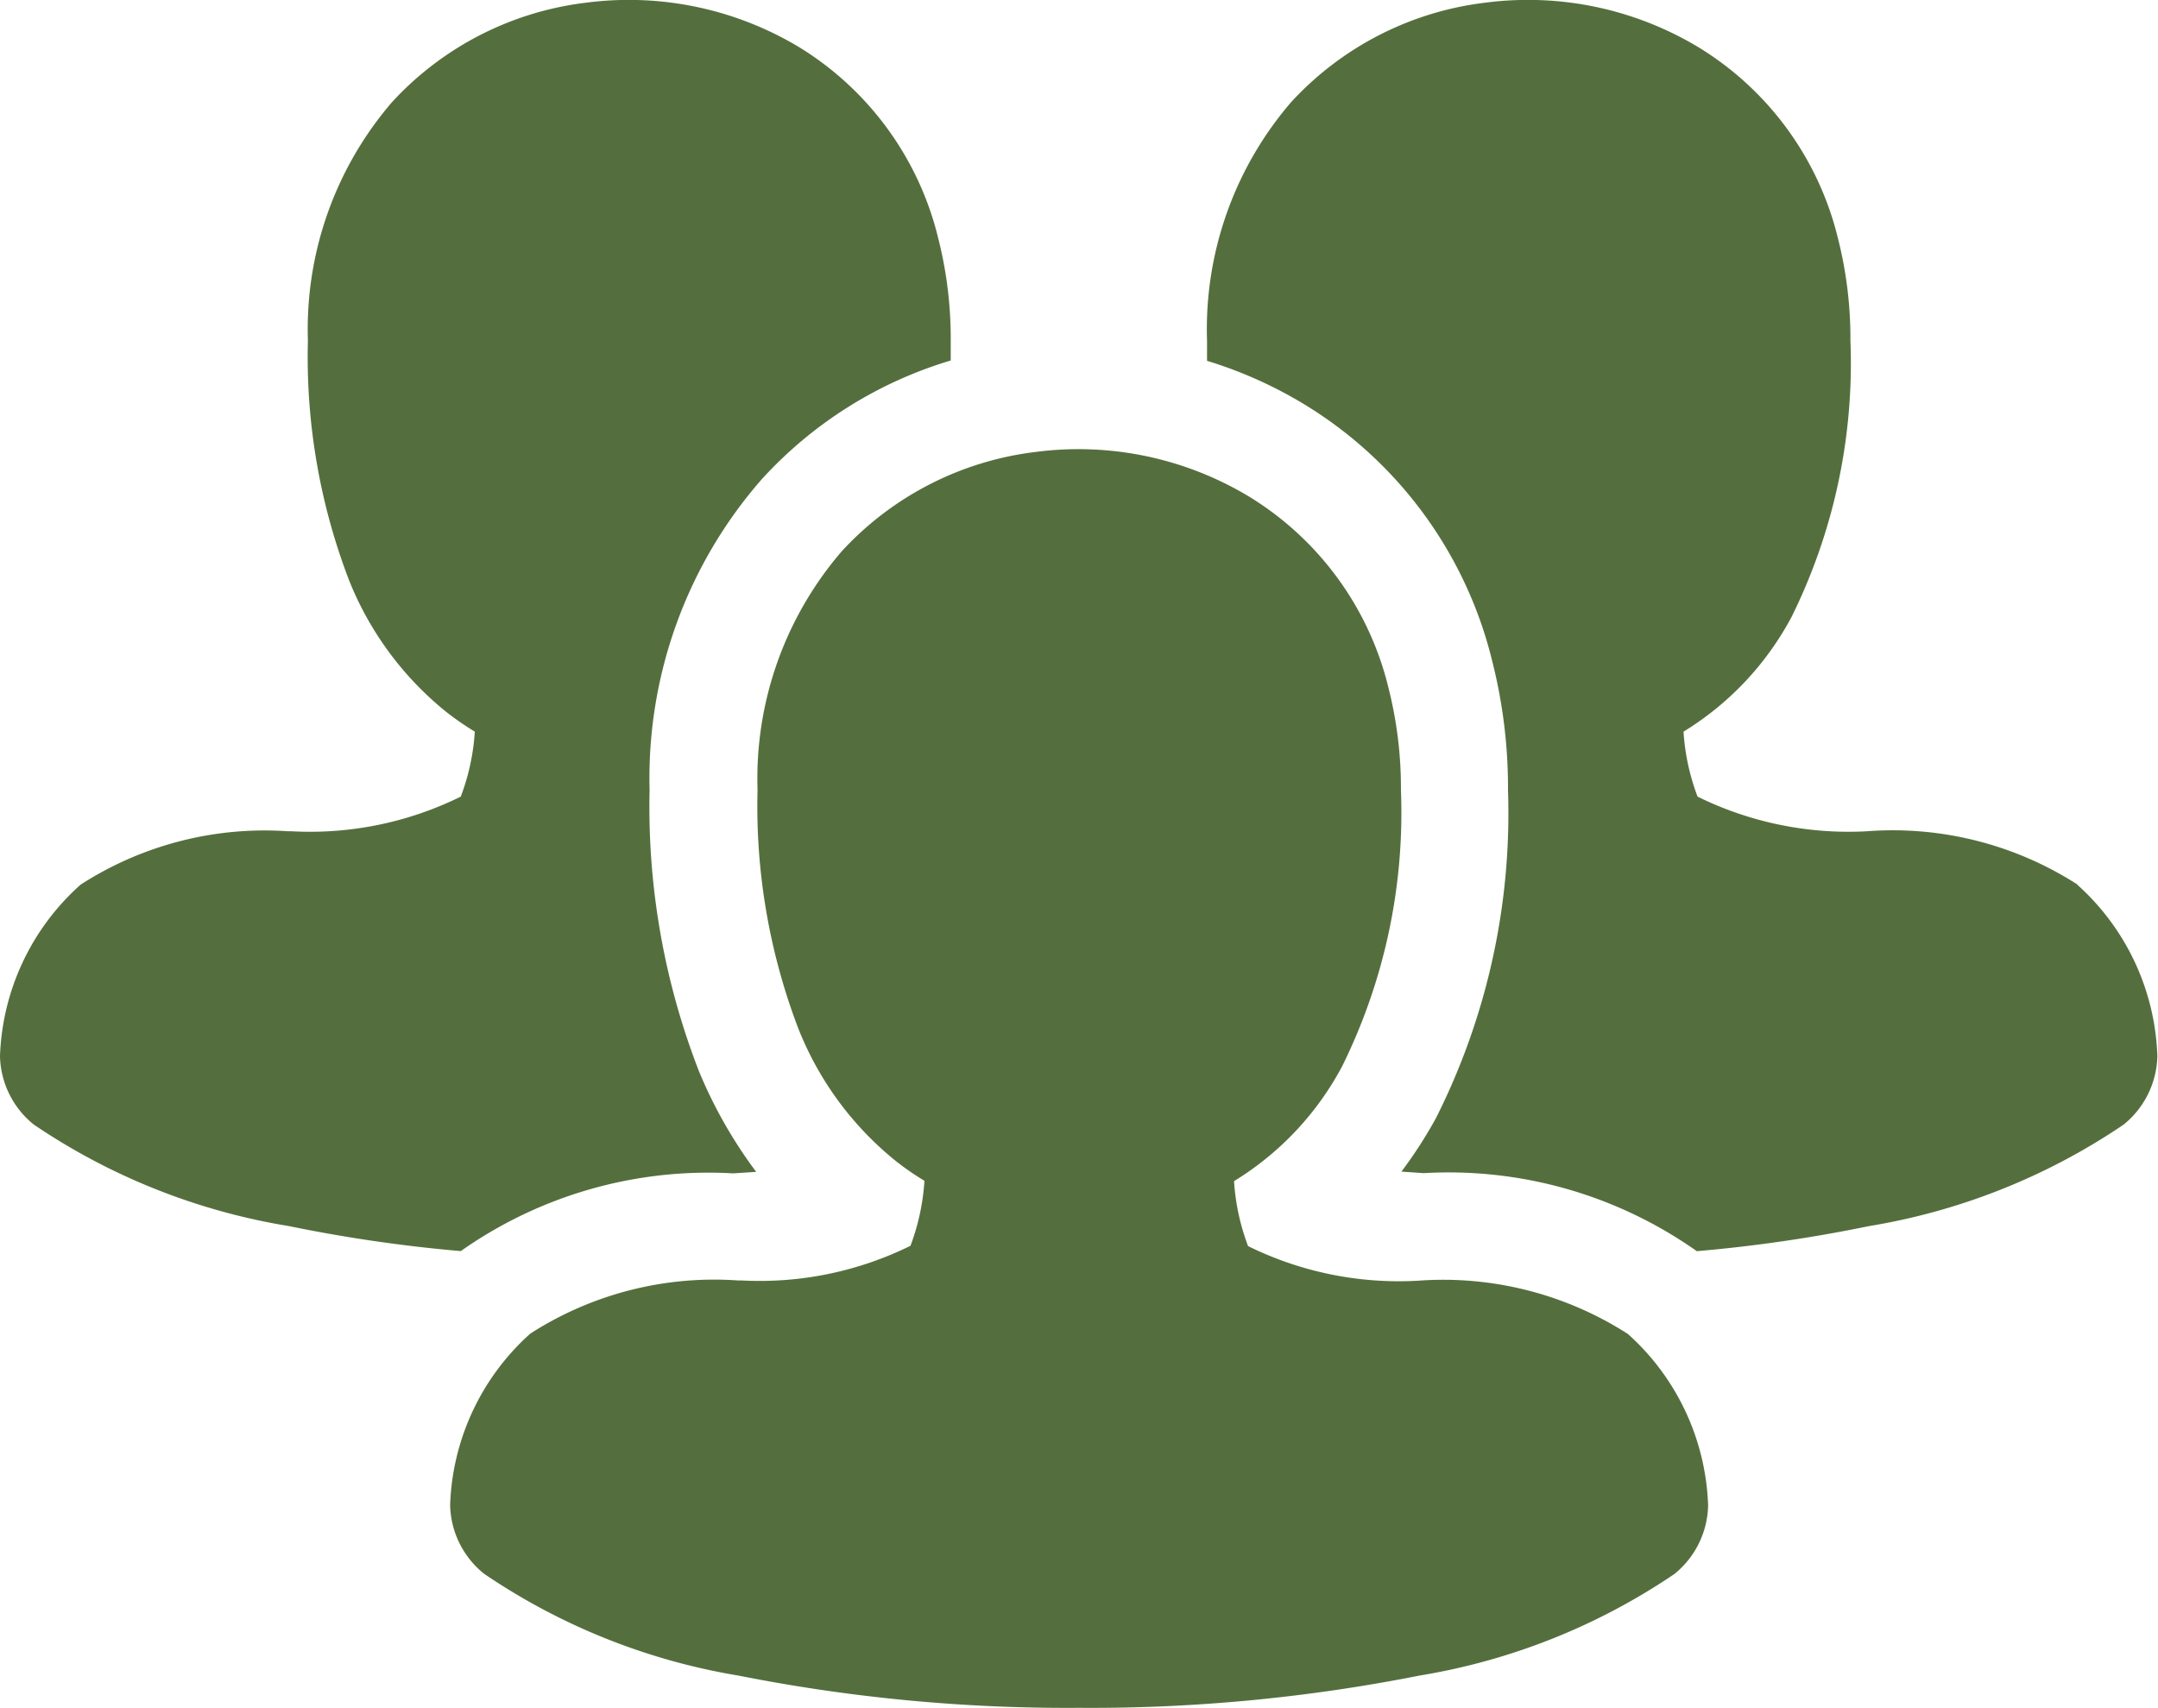
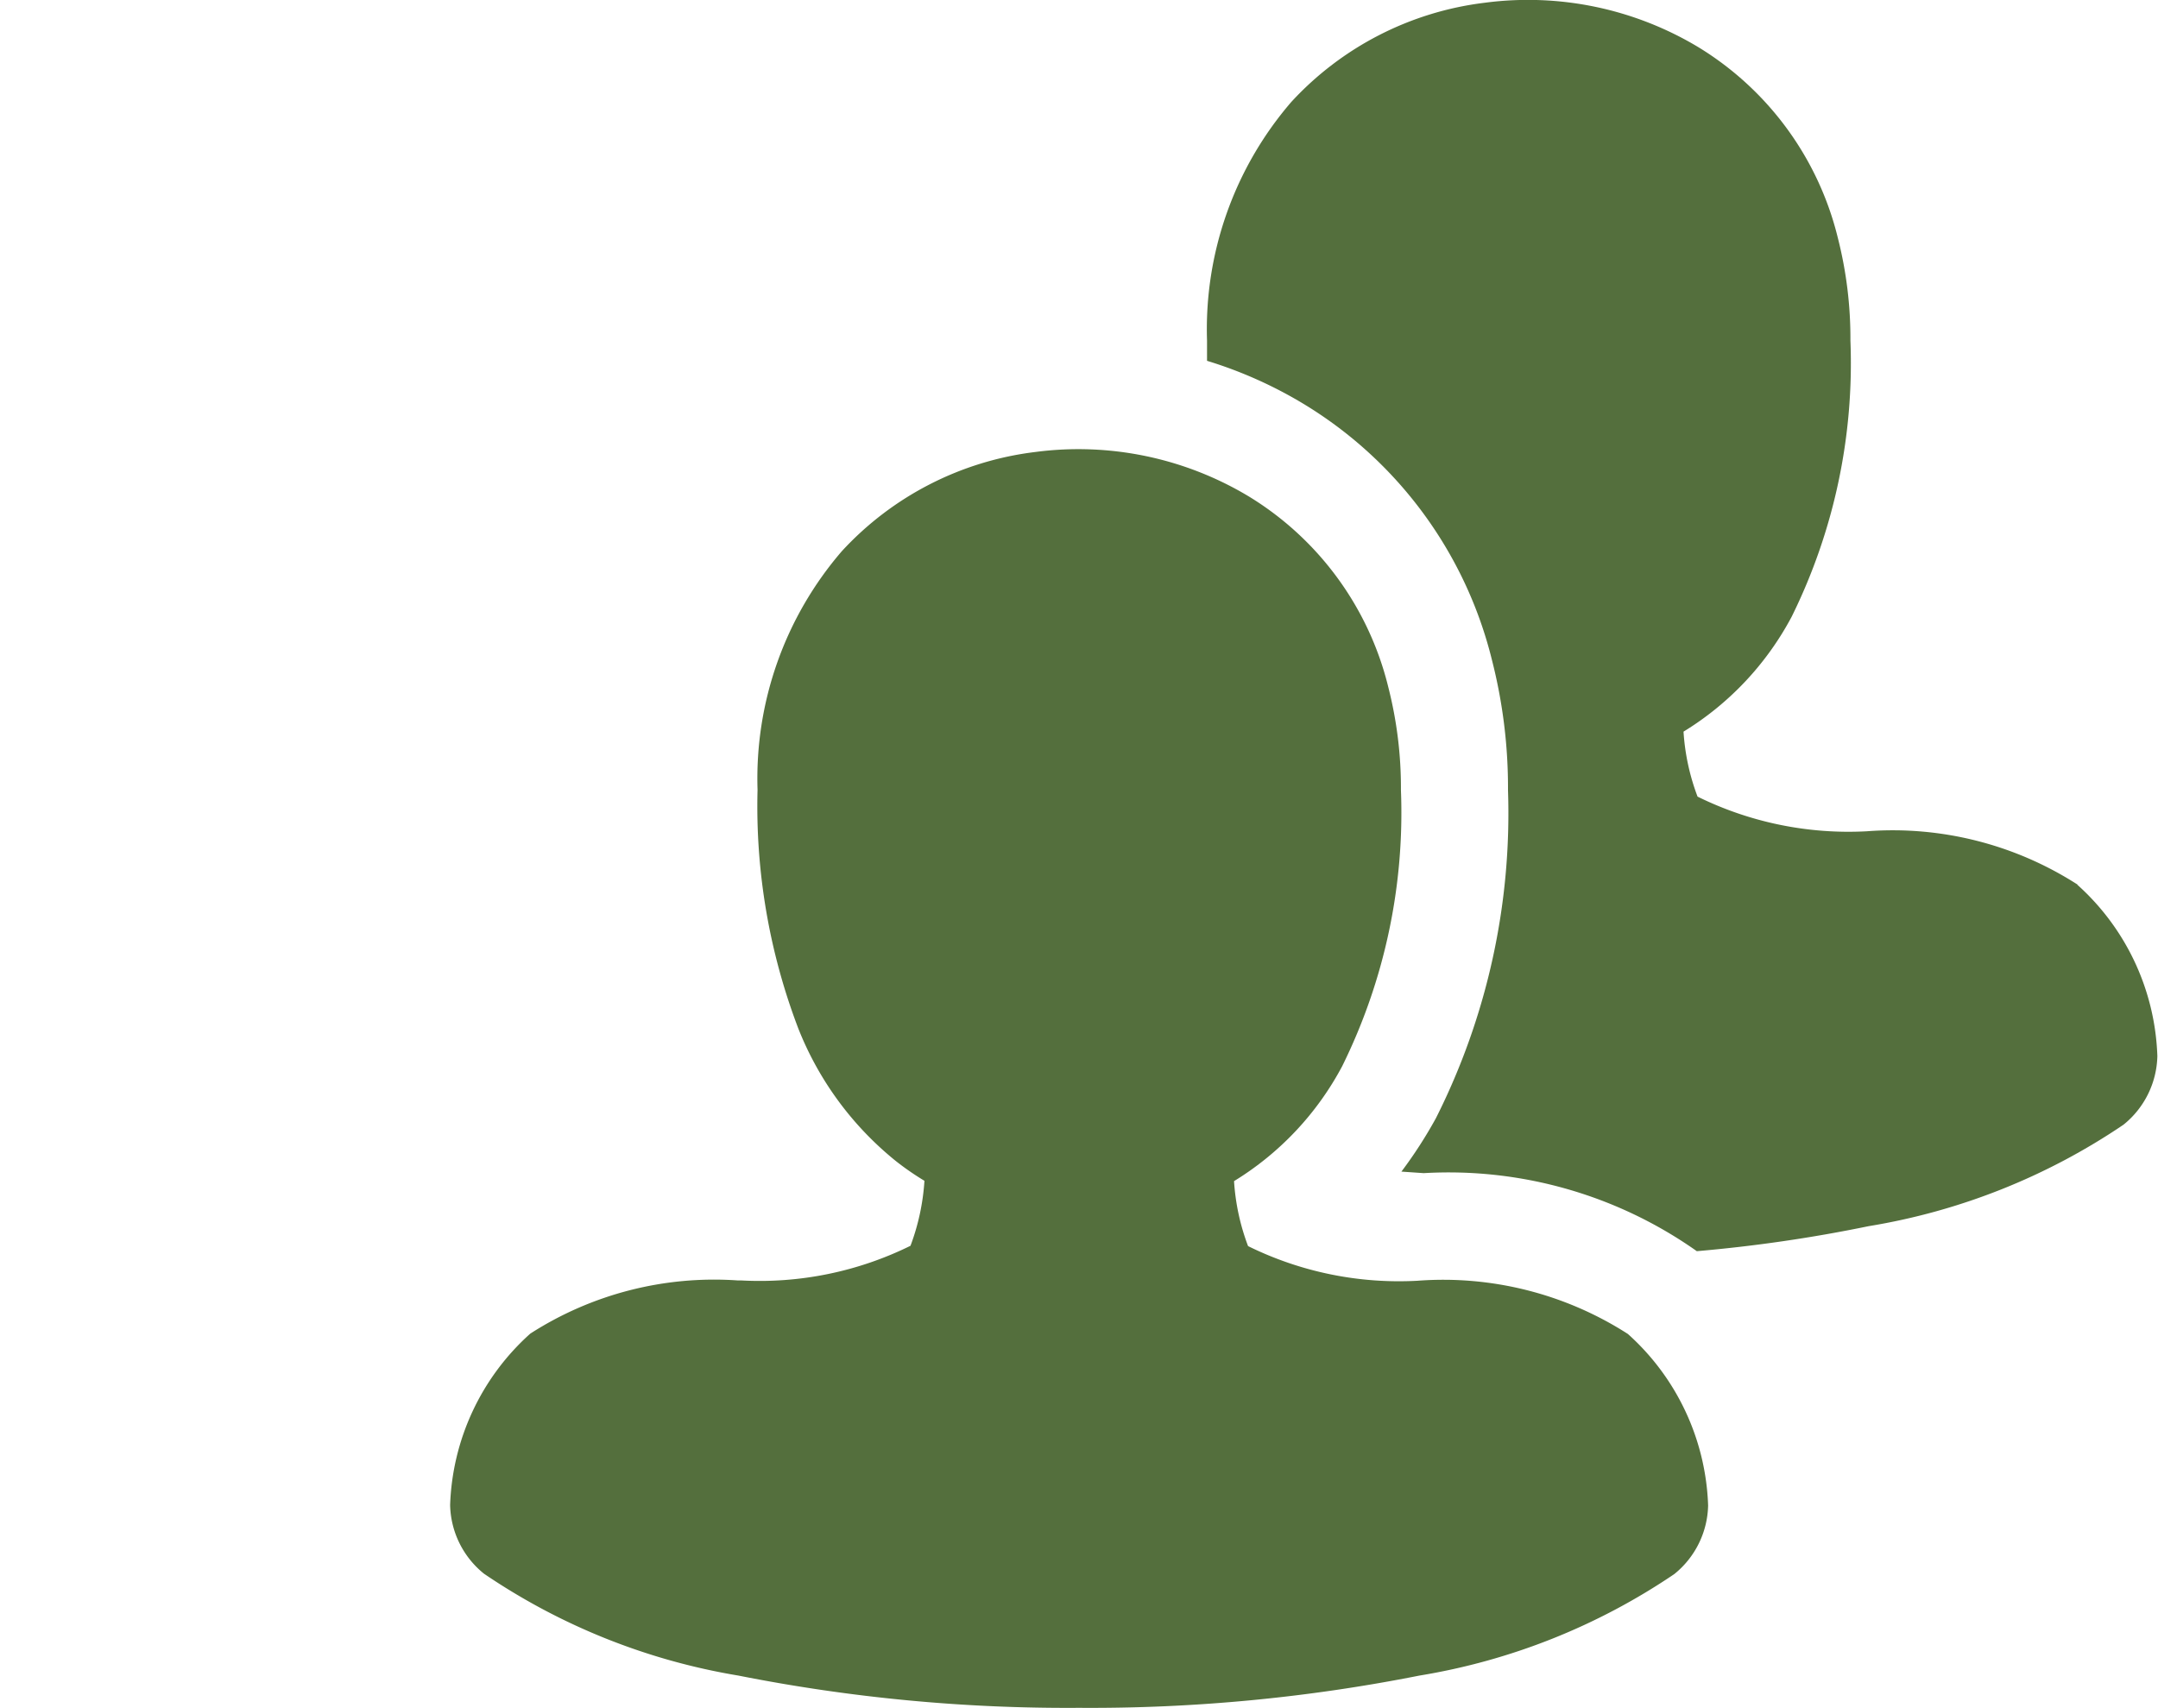
<svg xmlns="http://www.w3.org/2000/svg" width="26.766" height="21.19" viewBox="0 0 26.766 21.19">
  <defs>
    <clipPath id="clip-path">
      <rect id="長方形_3406" data-name="長方形 3406" width="26.766" height="21.19" fill="#546f3d" />
    </clipPath>
  </defs>
  <g id="グループ_7291" data-name="グループ 7291" clip-path="url(#clip-path)">
    <path id="パス_11291" data-name="パス 11291" d="M25.034,21.39h0a4.238,4.238,0,0,0-2.614-.662,4.228,4.228,0,0,1-2.1-.43,2.762,2.762,0,0,1-.174-.806,3.714,3.714,0,0,0,1.342-1.427,7.1,7.1,0,0,0,.728-3.424,5.046,5.046,0,0,0-.157-1.278A3.838,3.838,0,0,0,20.332,11a4.1,4.1,0,0,0-2.651-.553,3.9,3.9,0,0,0-2.4,1.231,4.319,4.319,0,0,0-1.045,2.96,7.728,7.728,0,0,0,.508,2.967,4,4,0,0,0,1.21,1.64,3.447,3.447,0,0,0,.352.243,2.8,2.8,0,0,1-.173.806,4.228,4.228,0,0,1-2.1.43l-.043,0a4.214,4.214,0,0,0-2.573.66,2.989,2.989,0,0,0-.994,2.127,1.124,1.124,0,0,0,.42.851A7.918,7.918,0,0,0,14,25.626a20.953,20.953,0,0,0,4.222.4,20.962,20.962,0,0,0,4.222-.4,7.918,7.918,0,0,0,3.162-1.259,1.124,1.124,0,0,0,.42-.851,2.992,2.992,0,0,0-.994-2.127" transform="translate(-4.84 -4.84)" fill="#546f3d" />
-     <path id="パス_11292" data-name="パス 11292" d="M9.062,14.555l.043,0,.274-.018a5.739,5.739,0,0,1-.71-1.249A9.044,9.044,0,0,1,8.057,9.8,5.63,5.63,0,0,1,9.449,5.944a5.18,5.18,0,0,1,2.343-1.472c0-.081,0-.163,0-.246a5.051,5.051,0,0,0-.157-1.278A3.84,3.84,0,0,0,9.915.587,4.1,4.1,0,0,0,7.264.034a3.9,3.9,0,0,0-2.4,1.231,4.318,4.318,0,0,0-1.045,2.96,7.734,7.734,0,0,0,.508,2.967,4,4,0,0,0,1.21,1.641,3.6,3.6,0,0,0,.352.243,2.755,2.755,0,0,1-.174.806,4.223,4.223,0,0,1-2.1.43l-.043,0A4.21,4.21,0,0,0,1,10.974,2.988,2.988,0,0,0,0,13.1a1.12,1.12,0,0,0,.42.851A7.91,7.91,0,0,0,3.585,15.21a18.505,18.505,0,0,0,2.13.31,5.332,5.332,0,0,1,3.347-.966" transform="translate(0 0)" fill="#546f3d" />
    <path id="パス_11293" data-name="パス 11293" d="M38.765,10.974h0a4.238,4.238,0,0,0-2.614-.662,4.234,4.234,0,0,1-2.1-.43,2.762,2.762,0,0,1-.174-.806,3.714,3.714,0,0,0,1.342-1.427,7.1,7.1,0,0,0,.728-3.424,5.046,5.046,0,0,0-.157-1.278A3.838,3.838,0,0,0,34.064.587,4.1,4.1,0,0,0,31.412.034a3.9,3.9,0,0,0-2.4,1.231,4.316,4.316,0,0,0-1.045,2.96c0,.085,0,.168,0,.251a5.323,5.323,0,0,1,1.215.545A5.155,5.155,0,0,1,31.5,8.184a6.394,6.394,0,0,1,.2,1.618,8.406,8.406,0,0,1-.894,4.069,5.535,5.535,0,0,1-.428.663l.276.019a5.336,5.336,0,0,1,3.388.968,18.406,18.406,0,0,0,2.13-.31,7.918,7.918,0,0,0,3.162-1.259,1.124,1.124,0,0,0,.42-.851,2.988,2.988,0,0,0-.994-2.127" transform="translate(-12.996 0)" fill="#546f3d" />
  </g>
</svg>